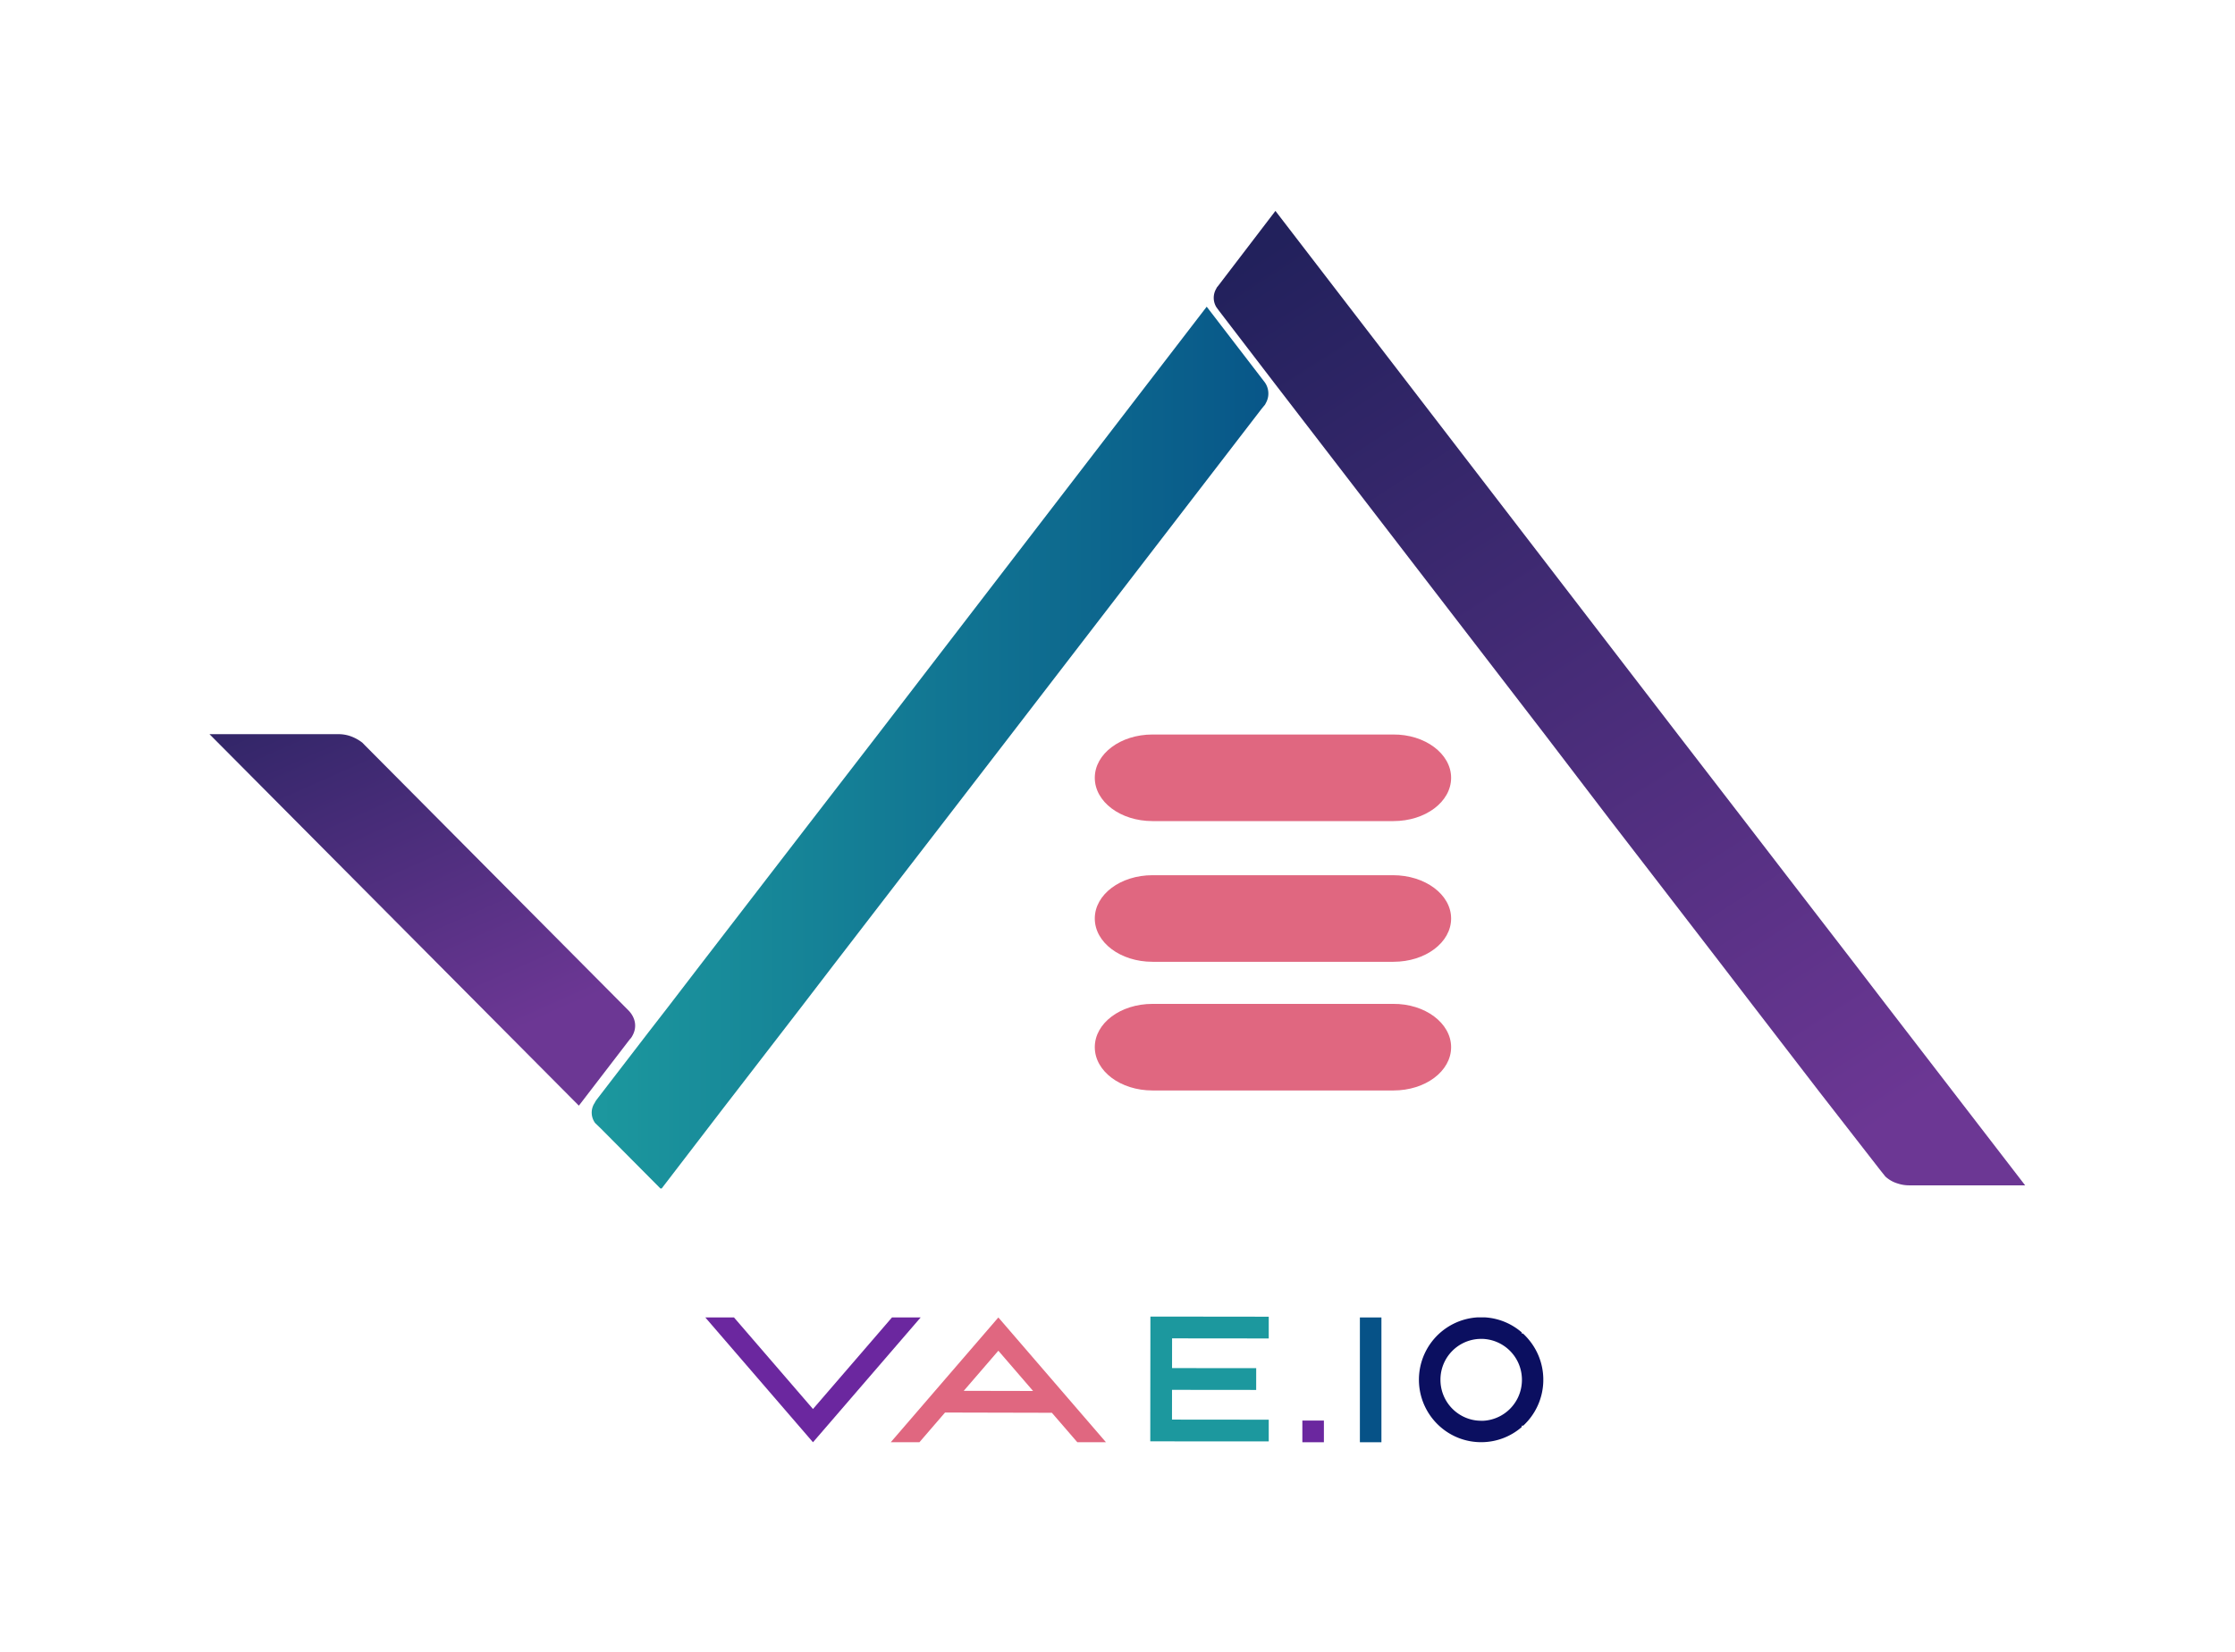
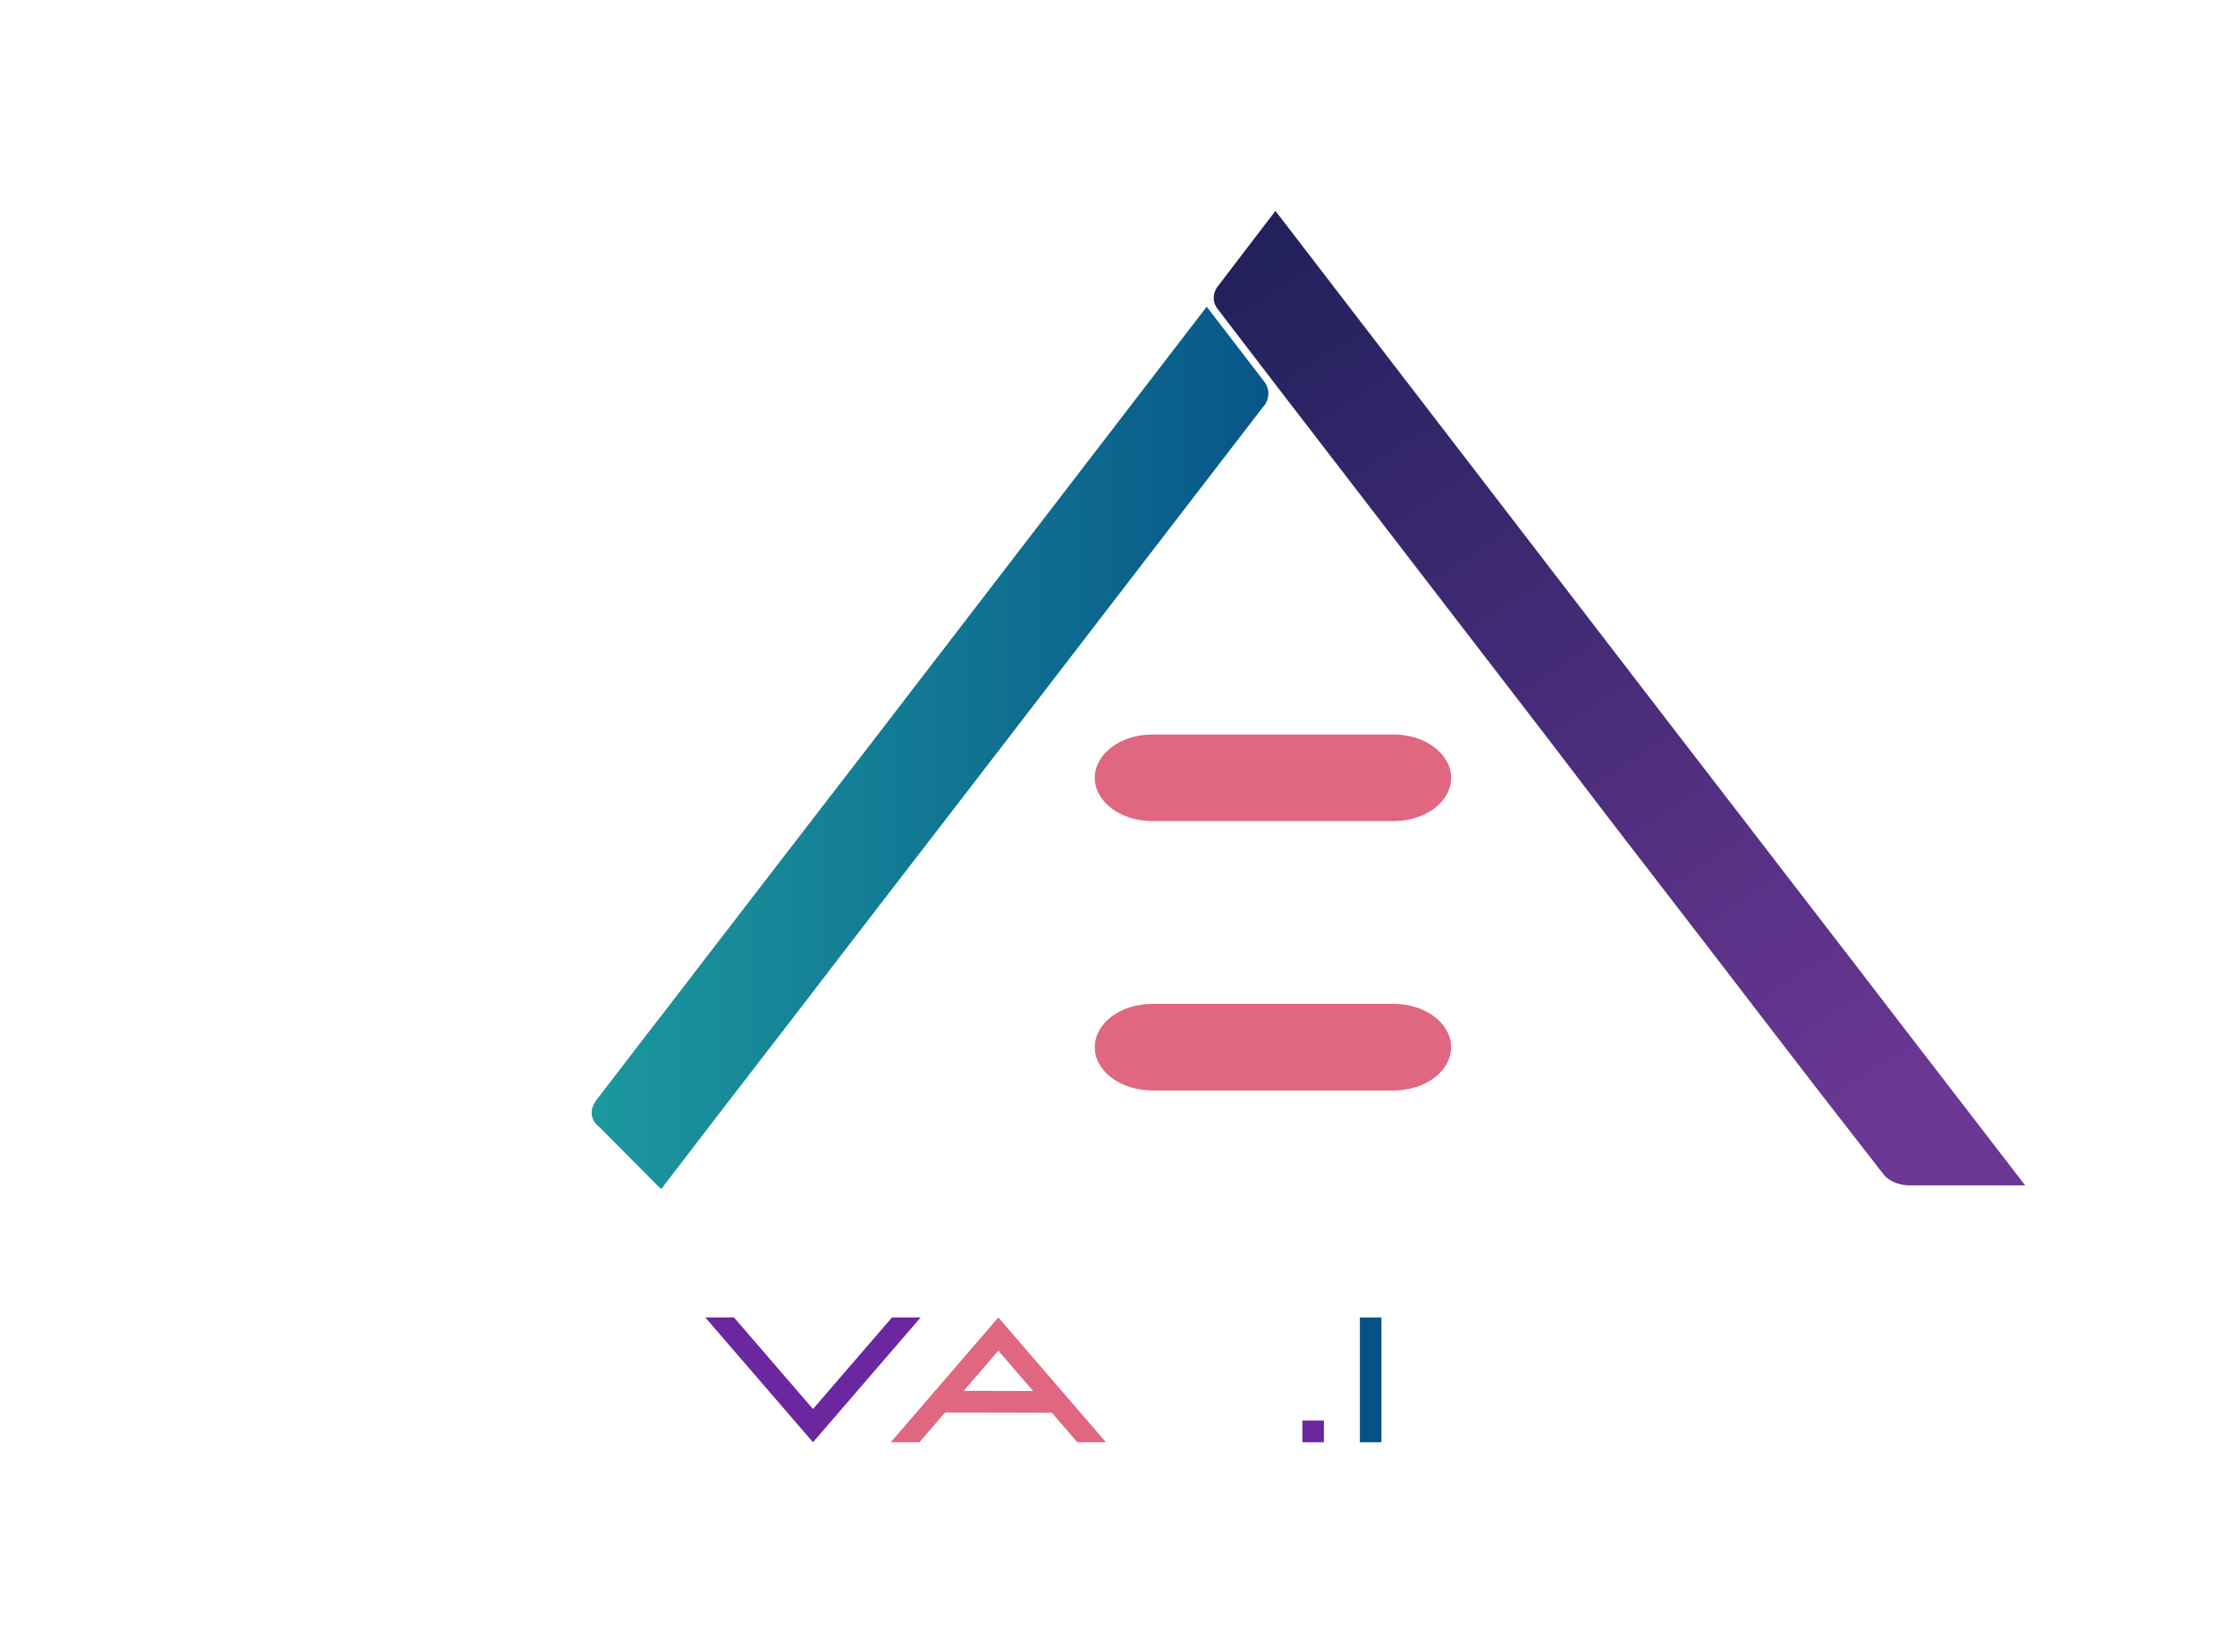
<svg xmlns="http://www.w3.org/2000/svg" xmlns:xlink="http://www.w3.org/1999/xlink" viewBox="0 0 1600.26 1182.75">
  <defs>
    <style>.cls-1{fill:url(#linear-gradient);}.cls-2{fill:url(#linear-gradient-2);}.cls-3{fill:#e06780;}.cls-4{fill:url(#linear-gradient-3);}.cls-5{fill:#6b279f;}.cls-6{fill:#1c989e;}.cls-7{fill:#065287;}.cls-8{fill:#0b0f60;}</style>
    <linearGradient id="linear-gradient" x1="423.66" y1="13377.64" x2="939.41" y2="13377.64" gradientTransform="matrix(1, 0, 0, -1, 0, 13912.96)" gradientUnits="userSpaceOnUse">
      <stop offset="0" stop-color="#1c989e" />
      <stop offset="1" stop-color="#065287" />
    </linearGradient>
    <linearGradient id="linear-gradient-2" x1="1338.85" y1="811.51" x2="924.33" y2="167.43" gradientUnits="userSpaceOnUse">
      <stop offset="0" stop-color="#6c3794" />
      <stop offset="1" stop-color="#22215c" />
    </linearGradient>
    <linearGradient id="linear-gradient-3" x1="354.35" y1="13167.65" x2="208.32" y2="13495.72" gradientTransform="matrix(1, 0, 0, -1, 0, 13912.96)" xlink:href="#linear-gradient-2" />
  </defs>
  <title>vae.io_official_logo</title>
  <g id="Isolation_Mode" data-name="Isolation Mode">
    <path class="cls-1" d="M906.19,288.89c0,.23-.3.45-.3.68l-2.41,2.94L722.55,527.73,674.6,590,644.75,628.7,596.8,691l-22.92,29.89-48,62.25-7.53,9.74L473.76,851h-.9l-42.52-42.79-4.22-4.07a12.5,12.5,0,0,1-.6-14,3.28,3.28,0,0,0,.6-1.13l.9-1.36L464.42,739l13.87-17.89,22.92-29.88,47.94-62.26L579,590.22,627,528,864,219.61,905,273A13.84,13.84,0,0,1,906.19,288.89Z" />
    <path class="cls-2" d="M1450,848.76h-82.93a25.88,25.88,0,0,1-8.44-1.36,22.17,22.17,0,0,1-8.75-5l-3.62-4.53-44.33-57L1254,718.58l-22.92-29.88-47.95-62.26-29.85-38.71-47.35-62L913.24,275.31l-40.41-52.75L871,220.07a12.79,12.79,0,0,1-.3-13.13c.3-.45.3-.68.6-1.13s.61-.68.91-1.13l41-53.66,47.65,62L1201.22,525.7l48,62.26L1279,626.67l48,62.26,22.92,29.88,47.95,62.26Z" />
    <path class="cls-3" d="M1039,749.83c0,17.2-18.4,31-41.31,31H825.19c-22.92,0-41.32-13.81-41.32-31s18.4-31,41.32-31H997.37C1020.29,718.58,1039,732.62,1039,749.83Z" />
-     <path class="cls-4" d="M452.77,741.68a8.75,8.75,0,0,1-1.81,2.49l-36.49,47.54L150,525.7h92.27a26,26,0,0,1,8.45,1.36,30,30,0,0,1,8.44,4.52l.3.23L261,533.4,450.05,723.57C454.88,728.55,456.38,735.34,452.77,741.68Z" />
    <path class="cls-3" d="M1039,556.94c0,17.21-18.4,31-41.31,31H825.19c-22.92,0-41.32-13.81-41.32-31s18.4-31,41.32-31H997.37C1020.29,525.7,1039,539.74,1039,556.94Z" />
-     <path class="cls-3" d="M1039,657.69c0,17.2-18.4,31-41.31,31H825.19c-22.92,0-41.32-13.81-41.32-31s18.4-31,41.32-31H997.37C1020.29,626.67,1039,640.48,1039,657.69Z" />
    <polygon class="cls-5" points="659.19 943.36 649.07 955.09 613.94 995.82 592.37 1020.83 592.33 1020.87 582.1 1032.72 582.09 1032.72 571.87 1020.87 571.83 1020.83 515.12 955.09 505.01 943.36 525.54 943.36 535.66 955.09 582.1 1008.92 628.54 955.09 638.65 943.36 659.19 943.36" />
    <path class="cls-3" d="M791.84,1032.68l-10.19-11.82-7.94-9.2-13.45-15.6-35.17-40.79-.18-.21-10.09-11.7-10.09,11.7-.18.21-35,40.58-13.4,15.55-8.16,9.46-10.23,11.86H658.3l10.22-11.86,8.13-9.42,76.49.18,8,9.24,10.23,11.86h20.54ZM690.05,995.9l24.77-28.72L739.68,996Z" />
-     <polygon class="cls-6" points="839.21 958.33 839.19 979.62 899.44 979.68 899.42 995.26 839.17 995.2 839.15 1016.5 908.42 1016.57 908.42 1032.09 847.53 1032.09 839.13 1032.08 833.28 1032.07 823.6 1032.06 823.6 1032.05 823.61 1020.22 823.61 1016.48 823.61 1016.47 823.63 995.18 823.65 979.6 823.68 958.31 823.68 958.3 823.68 954.37 823.69 942.73 839.23 942.74 908.42 942.82 908.42 958.4 839.21 958.33" />
    <rect class="cls-7" x="973.68" y="943.36" width="15.42" height="89.36" />
    <rect class="cls-5" x="932.49" y="1017.19" width="15.42" height="15.53" />
-     <path class="cls-8" d="M1094.28,958.86a44.53,44.53,0,0,0-3.82-4h-.88v-.78a44.18,44.18,0,0,0-26.29-10.77h-5.57a44.63,44.63,0,0,0-31,15.5,44.79,44.79,0,0,0,4.64,62.95,44.19,44.19,0,0,0,28.76,10.91h.76a44.19,44.19,0,0,0,28.69-10.85v-1h1.1a45.62,45.62,0,0,0,3.42-3.53l.1-.12A44.74,44.74,0,0,0,1105,989.15v-2.31A44.65,44.65,0,0,0,1094.28,958.86Zm-4.7,31.82a29.24,29.24,0,0,1-26.17,26.55l-1.15.09c-.57,0-1.15,0-1.73,0s-1.19,0-1.78-.06l-1.1-.08a28.55,28.55,0,0,1-6.22-1.32,29.3,29.3,0,0,1-20.06-27.48c0-.12,0-.25,0-.37s0-.25,0-.38a29.17,29.17,0,0,1,26.55-28.82c.86-.07,1.73-.11,2.61-.11s1.75,0,2.62.11a29.24,29.24,0,0,1,26.43,26.57c.08.86.12,1.74.12,2.63S1089.66,989.82,1089.58,990.68Z" />
  </g>
</svg>